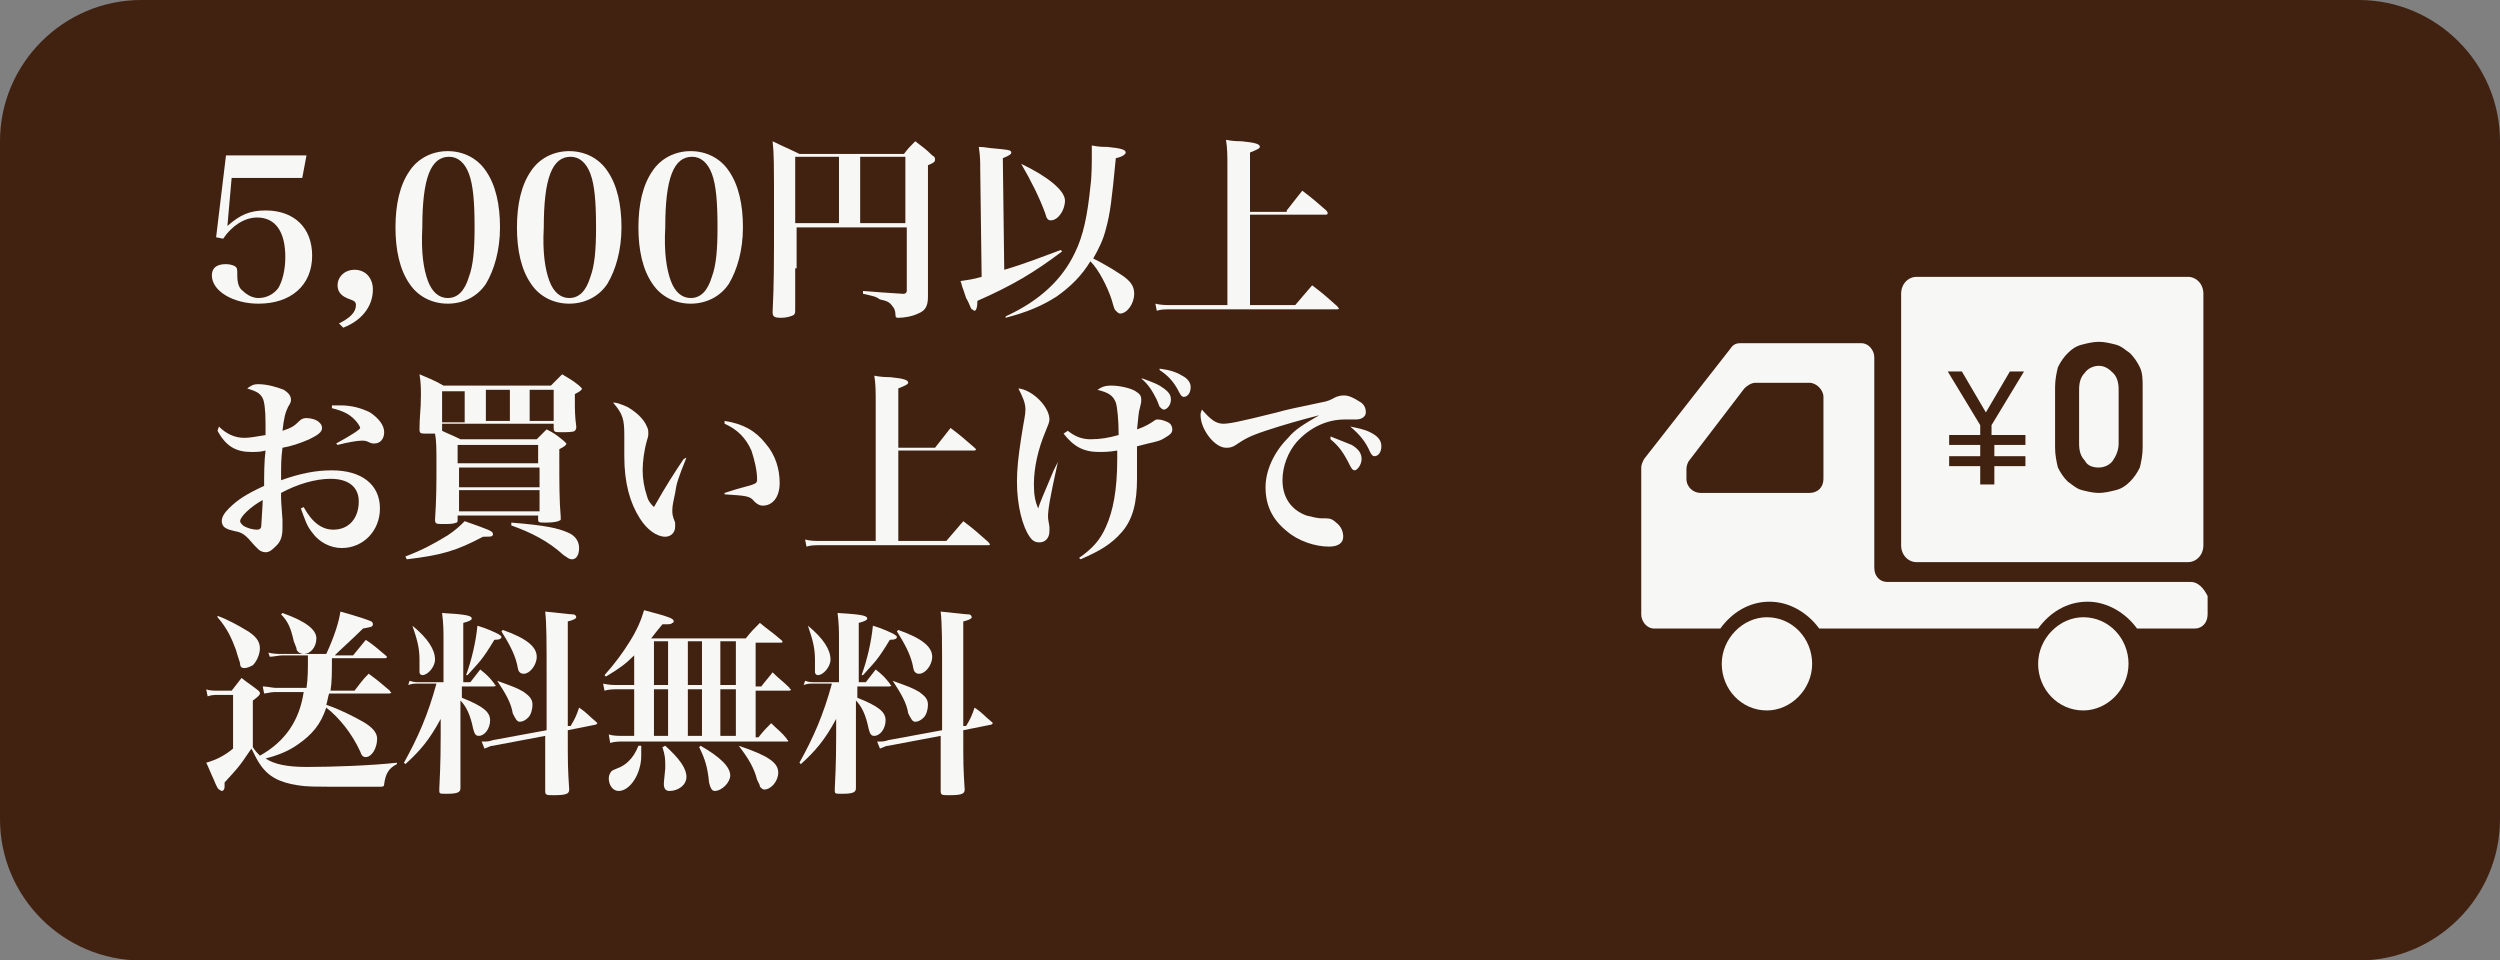
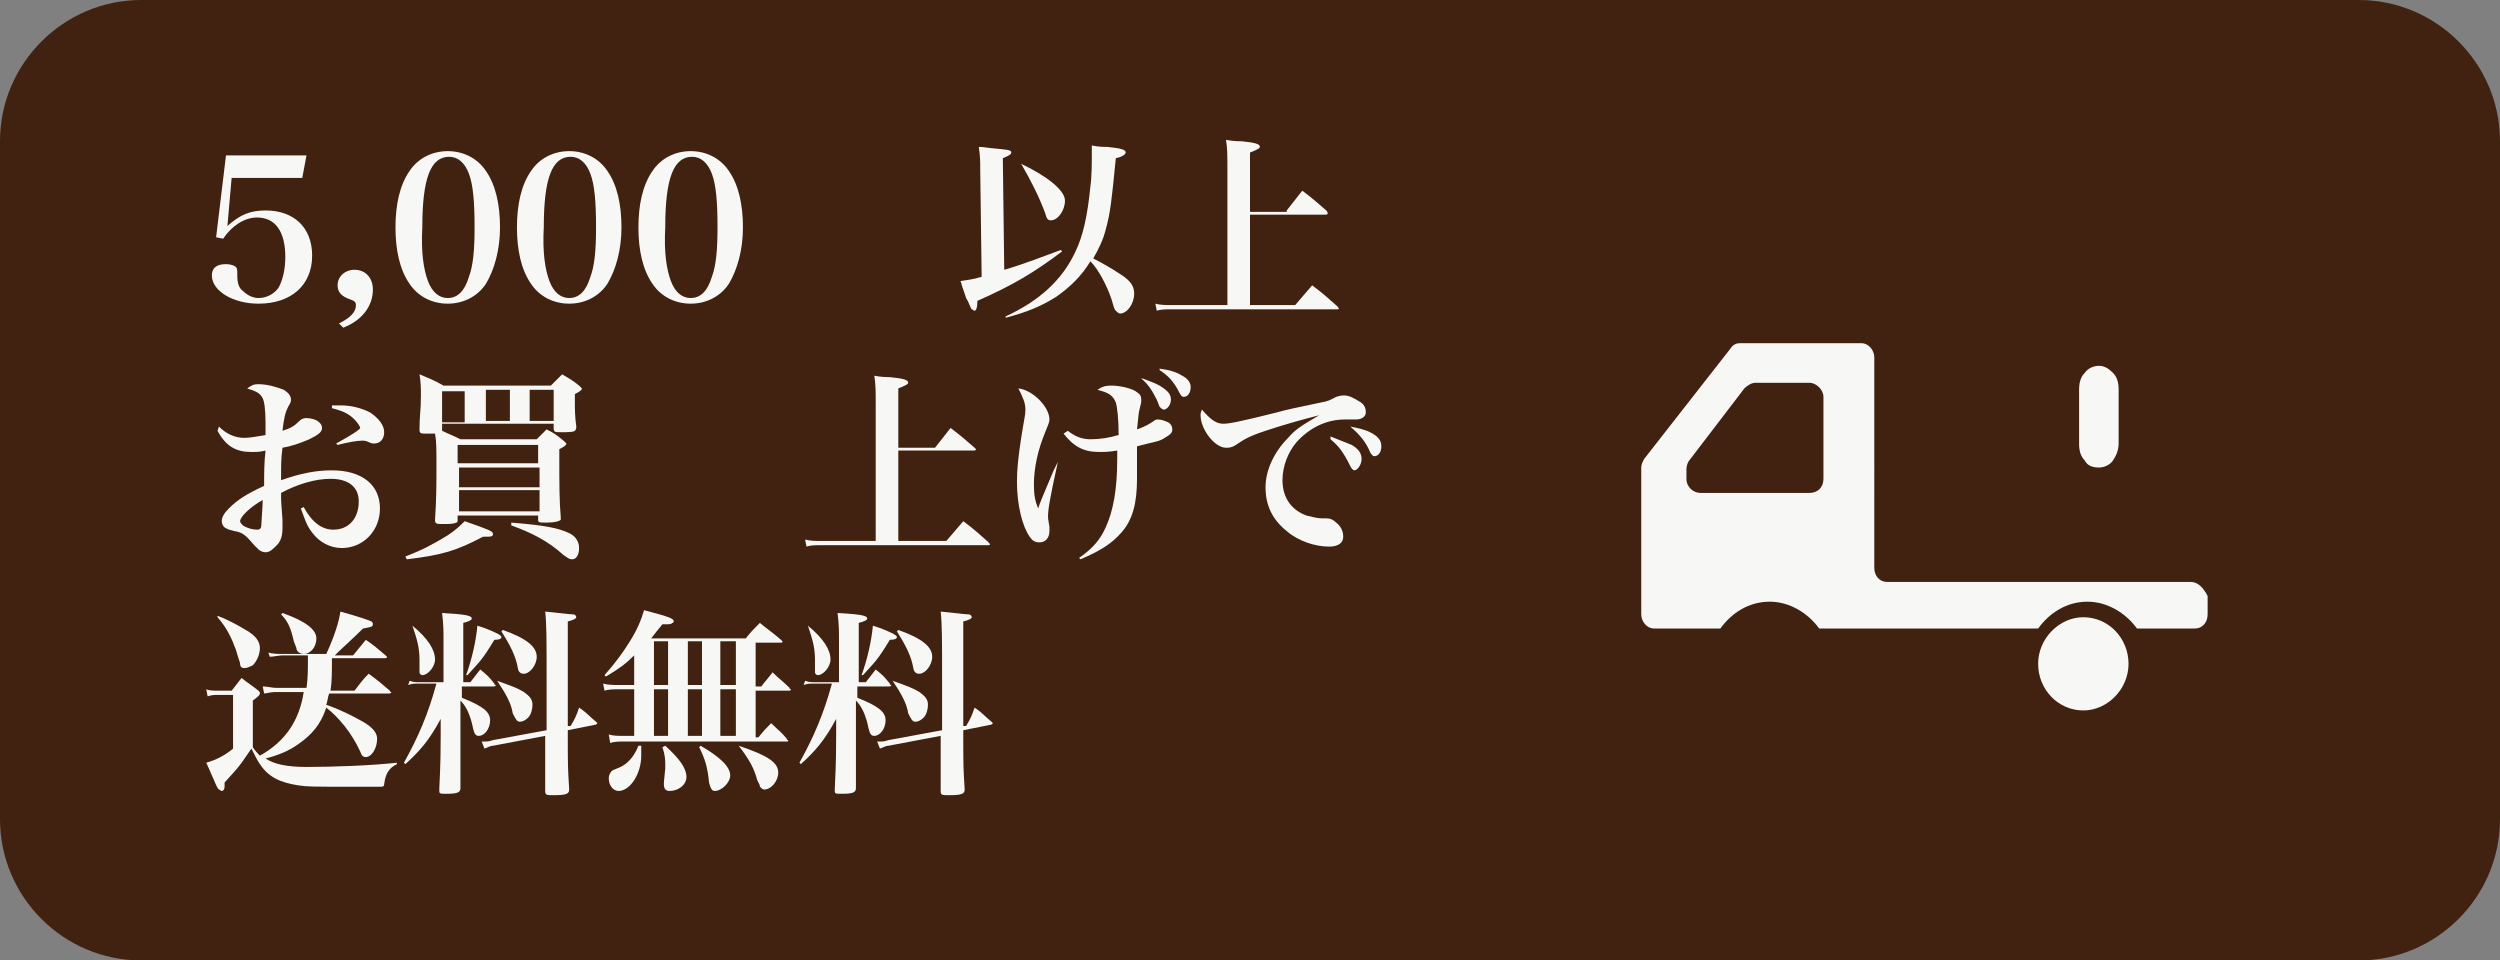
<svg xmlns="http://www.w3.org/2000/svg" version="1.1" id="レイヤー_1" x="0px" y="0px" viewBox="0 0 177 68" style="enable-background:new 0 0 177 68;" xml:space="preserve">
  <rect x="0" y="0" width="177" height="68" fill="#808080" stroke="none" />
  <style type="text/css">
	.st0{fill:#41210F;}
	.st1{fill:#F7F7F5;}
</style>
  <path class="st0" d="M10,68h157c5.5,0,10-4.5,10-10V10c0-5.5-4.5-10-10-10H10C4.5,0,0,4.5,0,10v48C0,63.5,4.5,68,10,68z" />
  <g>
    <path class="st1" d="M16.1,16c0.9-0.8,1.6-1.1,2.7-1.1c2,0,3.3,1.2,3.3,3.2c0,2.1-1.5,3.4-3.8,3.4c-1.8,0-3.3-0.9-3.3-2   c0-0.5,0.3-0.8,1-0.8c0.3,0,0.6,0.1,0.7,0.2c0.1,0.1,0.1,0.2,0.1,0.6c0,0.5,0.1,0.9,0.4,1.1c0.3,0.3,0.7,0.5,1.1,0.5   c0.6,0,1.1-0.3,1.4-0.7c0.3-0.5,0.5-1.3,0.5-2.2c0-1.8-0.7-2.8-2-2.8c-0.9,0-1.8,0.6-2.4,1.5l-0.5-0.1L16,11h5.7l-0.3,1.6h-5   L16.1,16z" />
    <path class="st1" d="M24,22.9c0.8-0.4,1.2-0.8,1.2-1.3c0-0.2-0.1-0.3-0.4-0.4c-0.6-0.2-0.9-0.5-0.9-1c0-0.6,0.5-1.1,1.2-1.1   c0.8,0,1.3,0.6,1.3,1.4c0,1.2-0.8,2.2-2.1,2.7L24,22.9z" />
    <path class="st1" d="M29,12.1c0.6-0.9,1.6-1.4,2.7-1.4c1.1,0,2.1,0.5,2.7,1.4c0.7,1,1,2.4,1,4s-0.4,3-1,4c-0.6,0.9-1.6,1.4-2.7,1.4   c-1.1,0-2.1-0.5-2.7-1.4c-0.7-1-1-2.4-1-4C28,14.5,28.3,13.1,29,12.1z M30.3,19.9c0.3,0.8,0.8,1.2,1.4,1.2c0.7,0,1.2-0.5,1.5-1.5   c0.3-0.8,0.4-1.9,0.4-3.5c0-1.8-0.1-3-0.4-3.8c-0.3-0.8-0.8-1.2-1.4-1.2c-1.3,0-1.9,1.5-1.9,5C29.8,17.9,30,19.1,30.3,19.9z" />
    <path class="st1" d="M37.6,12.1c0.6-0.9,1.6-1.4,2.7-1.4c1.1,0,2.1,0.5,2.7,1.4c0.7,1,1,2.4,1,4s-0.4,3-1,4   c-0.6,0.9-1.6,1.4-2.7,1.4c-1.1,0-2.1-0.5-2.7-1.4c-0.7-1-1-2.4-1-4C36.6,14.5,36.9,13.1,37.6,12.1z M38.9,19.9   c0.3,0.8,0.8,1.2,1.4,1.2c0.7,0,1.2-0.5,1.5-1.5c0.3-0.8,0.4-1.9,0.4-3.5c0-1.8-0.1-3-0.4-3.8c-0.3-0.8-0.8-1.2-1.4-1.2   c-1.3,0-1.9,1.5-1.9,5C38.4,17.9,38.6,19.1,38.9,19.9z" />
    <path class="st1" d="M46.2,12.1c0.6-0.9,1.6-1.4,2.7-1.4c1.1,0,2.1,0.5,2.7,1.4c0.7,1,1,2.4,1,4s-0.4,3-1,4   C51,21,50,21.5,48.9,21.5c-1.1,0-2.1-0.5-2.7-1.4c-0.7-1-1-2.4-1-4C45.2,14.5,45.5,13.1,46.2,12.1z M47.5,19.9   c0.3,0.8,0.8,1.2,1.4,1.2c0.7,0,1.2-0.5,1.5-1.5c0.3-0.8,0.4-1.9,0.4-3.5c0-1.8-0.1-3-0.4-3.8c-0.3-0.8-0.8-1.2-1.4-1.2   c-1.3,0-1.9,1.5-1.9,5C47,17.9,47.2,19.1,47.5,19.9z" />
-     <path class="st1" d="M56.3,19c0,0.5,0,0.7,0,2.9c0,0.2,0,0.3-0.1,0.4c-0.2,0.1-0.5,0.2-0.9,0.2c-0.5,0-0.6-0.1-0.6-0.4   c0.1-2,0.1-3.4,0.1-6.9c0-3.7,0-4.3-0.1-5.2c0.8,0.4,1.1,0.5,1.9,0.9H64c0.3-0.4,0.4-0.5,0.8-0.9c0.5,0.4,0.7,0.5,1.2,1   c0.2,0.1,0.2,0.2,0.2,0.3c0,0.1,0,0.2-0.5,0.4v5.9c0,2.6,0,2.6,0,3.4c0,0.7-0.2,1-0.7,1.2c-0.4,0.2-1,0.3-1.4,0.3   c-0.1,0-0.2,0-0.2-0.2c0-0.3-0.1-0.5-0.2-0.6c-0.2-0.3-0.4-0.4-0.9-0.5C62,21,62,21,61.1,20.8v-0.2c1.2,0.1,1.3,0.1,2.8,0.2   c0,0,0.1,0,0.1,0c0.1,0,0.2-0.1,0.2-0.2v-4.5h-7.8V19z M59.4,11.1h-3.1v4.7h3.1V11.1z M64.1,15.8v-4.7h-3.2v4.7H64.1z" />
    <path class="st1" d="M71.1,19.1c1.4-0.4,2.9-1,4-1.4l0.1,0.1c-2,1.5-3.5,2.4-6,3.5c0,0.5-0.1,0.7-0.2,0.7c-0.1,0-0.1-0.1-0.2-0.1   c-0.1-0.1-0.2-0.5-0.4-0.8l-0.2-0.6c-0.1-0.2-0.1-0.4-0.2-0.6c0.6-0.1,0.8-0.1,1.5-0.3L69.4,12c0-0.6,0-0.9-0.1-1.6   c0.4,0,0.8,0.1,1,0.1c1,0.1,1.3,0.1,1.3,0.3c0,0.1-0.1,0.2-0.6,0.4L71.1,19.1z M71.2,22.4c2.4-1.1,4-2.6,4.9-4.5   c0.6-1.2,0.9-2.7,1.1-4.7c0.1-0.7,0.1-1.7,0.1-2.2c0-0.3,0-0.4,0-0.7c0.5,0.1,0.8,0.1,1.1,0.1c1,0.1,1.3,0.2,1.3,0.4   c0,0.1-0.2,0.3-0.7,0.4c-0.3,3.1-0.4,3.9-0.7,5c-0.2,0.8-0.5,1.4-0.9,2.1c0.6,0.3,1.3,0.7,1.9,1.1c0.8,0.5,1,0.9,1,1.4   c0,0.7-0.5,1.4-1,1.4c-0.1,0-0.2-0.1-0.3-0.2c-0.1-0.1-0.1-0.1-0.3-0.8c-0.3-0.9-0.9-2.1-1.5-2.7c-0.6,1-1.4,1.8-2.4,2.5   c-1.1,0.7-2.1,1.1-3.6,1.5L71.2,22.4z M72.3,11.6c1.9,0.9,3.1,1.9,3.1,2.6c0,0.7-0.5,1.4-1,1.4c-0.2,0-0.3-0.1-0.4-0.5   C73.6,14,73,12.8,72.3,11.6L72.3,11.6z" />
    <path class="st1" d="M91.1,14.9l1.1-1.4c0.8,0.6,1,0.8,1.7,1.4C94,15,94,15.1,94,15.1c0,0.1-0.1,0.1-0.2,0.1h-5.3v6.4h3.2   c0.5-0.6,0.7-0.8,1.2-1.4c0.8,0.6,1,0.8,1.8,1.5c0,0.1,0.1,0.1,0.1,0.1c0,0.1-0.1,0.1-0.1,0.1H83c-0.5,0-0.8,0-1.1,0.1l-0.1-0.5   c0.4,0.1,0.7,0.1,1.2,0.1h3.9v-9.7c0-0.9,0-1.4-0.1-2c0.5,0.1,0.9,0.1,1.1,0.1c1,0.1,1.3,0.2,1.3,0.4c0,0.1-0.2,0.2-0.7,0.4v4.2   H91.1z" />
    <path class="st1" d="M15.5,30.2c0.5,0.5,1.1,0.8,1.8,0.8c0.4,0,0.9-0.1,1.5-0.2c0-0.4,0-0.5,0-0.8c0-1.1-0.1-1.6-0.2-1.8   c-0.2-0.4-0.5-0.5-1.1-0.7c0.3-0.2,0.4-0.3,0.8-0.3c0.6,0,1.3,0.2,1.8,0.4c0.3,0.2,0.5,0.4,0.5,0.7c0,0.1,0,0.2-0.2,0.5   c-0.2,0.4-0.3,0.8-0.4,1.7c0.6-0.2,0.8-0.3,1.2-0.7c0.2-0.2,0.4-0.2,0.5-0.2c0.3,0,0.7,0.1,0.9,0.3c0.1,0.1,0.2,0.2,0.2,0.4   c0,0.3-0.3,0.5-0.9,0.8c-0.7,0.3-1.3,0.5-1.9,0.6c-0.1,0.8-0.1,1.1-0.1,2.3c1.4-0.5,2.5-0.7,3.6-0.7c2.1,0,3.4,1,3.4,2.7   c0,1.6-1.2,2.8-2.7,2.8c-0.8,0-1.6-0.4-2.1-1.1c-0.4-0.5-0.5-0.9-0.8-1.7l0.2-0.1c0.6,1.1,1.3,1.6,2.1,1.6c1.1,0,1.8-0.8,1.8-2   c0-1-0.7-1.6-2-1.6c-1.1,0-2.4,0.4-3.5,1c0,0.6,0,0.6,0.1,1.9c0,0.2,0,0.4,0,0.6c0,0.5-0.1,0.9-0.4,1.2c-0.3,0.3-0.5,0.5-0.8,0.5   c-0.2,0-0.4-0.1-0.5-0.2c-0.1-0.1-0.1-0.1-0.3-0.3c-0.6-0.7-0.8-0.9-1.4-1c-0.4-0.1-0.4-0.1-0.6-0.2c-0.2-0.1-0.3-0.3-0.3-0.5   c0-0.3,0.2-0.6,0.5-0.9c0.6-0.6,1.2-1,2.5-1.6c0-0.8,0-1.7,0.1-2.5c-0.4,0.1-0.6,0.1-1,0.1c-1.1,0-1.8-0.4-2.4-1.5L15.5,30.2z    M17,36.9c0,0.1,0.1,0.2,0.2,0.3c0.3,0.2,0.7,0.3,1,0.3c0.2,0,0.3-0.1,0.3-0.3c0-0.2,0.1-1.4,0.1-1.8C17.7,35.9,17,36.6,17,36.9z    M23.5,28.7c0.3,0,0.4,0,0.6,0c0.8,0,1.5,0.2,2.1,0.5c0.6,0.4,1,0.9,1,1.4c0,0.5-0.3,0.8-0.7,0.8c-0.1,0-0.2,0-0.4-0.1   c-0.2-0.1-0.3-0.1-0.5-0.1c-0.3,0-0.9,0.1-1.7,0.3l-0.1-0.1c1.1-0.6,1.7-1,1.7-1.1c0-0.1-0.2-0.4-0.4-0.6c-0.4-0.4-0.8-0.6-1.6-0.8   V28.7z" />
    <path class="st1" d="M28.7,39.4c1.3-0.5,2-0.9,3-1.5c0.6-0.4,0.9-0.7,1.2-1c1.7,0.6,2,0.7,2,0.9c0,0.2-0.1,0.2-0.7,0.2   c-1.9,1-2.9,1.3-5.4,1.6L28.7,39.4z M31.3,30.5c0.4,0.2,0.7,0.3,1.3,0.6H38c0.3-0.3,0.4-0.4,0.7-0.7c0.6,0.3,0.7,0.4,1.2,0.8   c0.1,0.1,0.2,0.2,0.2,0.2c0,0.1-0.1,0.2-0.5,0.4v0.9c0,1.4,0,2.8,0.1,3.9c0,0.1,0,0.2,0,0.2c-0.1,0.1-0.4,0.2-1,0.2   c-0.5,0-0.6,0-0.6-0.2v-0.3h-5.7v0.3c0,0.1,0,0.2-0.1,0.2c-0.2,0.1-0.5,0.1-0.9,0.1c-0.5,0-0.6,0-0.6-0.3c0.1-1.5,0.1-2.5,0.1-3.9   c0-1.1,0-1.7-0.1-2.2c-0.3,0-0.4,0-0.6,0c-0.4,0-0.5,0-0.5-0.3c0-1,0.1-1.3,0.1-2.4c0-0.5,0-0.9-0.1-1.5c0.7,0.3,1,0.4,1.7,0.8h7.6   c0.4-0.4,0.5-0.5,0.8-0.8c0.5,0.3,0.7,0.4,1.2,0.8c0.1,0.1,0.2,0.2,0.2,0.2c0,0.1-0.1,0.2-0.5,0.4c0,0.3,0,0.4,0,0.6   c0,0.4,0,1,0.1,1.7c0,0.1,0,0.2-0.1,0.3c-0.1,0.1-0.5,0.1-1,0.1c-0.4,0-0.5,0-0.5-0.3v-0.3h-7.9v0.3L31.3,30.5z M31.3,27.7v2.2h1.6   v-2.2H31.3z M38.1,32.8v-1.3h-5.7v1.3H38.1z M32.5,33.1v1.4h5.7v-1.4H32.5z M32.5,34.7v1.5h5.7v-1.5H32.5z M34.4,29.8h1.7v-2.2   h-1.7V29.8z M36.2,37c2.5,0.2,3.3,0.4,4,0.7c0.5,0.2,0.8,0.6,0.8,1.1c0,0.5-0.2,0.8-0.5,0.8c-0.2,0-0.3-0.1-0.6-0.3   c-1.1-1-2.3-1.6-3.7-2.1L36.2,37z M37.5,29.8h1.7v-2.2h-1.7V29.8z" />
-     <path class="st1" d="M48.6,32.4c-0.6,1.5-0.7,1.8-0.8,2.5c-0.1,0.5-0.2,0.9-0.2,1.2c0,0.3,0,0.4,0.2,0.9c0,0.1,0,0.2,0,0.3   c0,0.4-0.3,0.7-0.7,0.7c-0.6,0-1.3-0.5-1.8-1.3c-0.7-1.1-1.1-2.5-1.1-4.4c0-0.1,0-0.1,0-1.3c0-0.1,0-0.2,0-0.2   c0-1.1-0.1-1.5-0.8-2.3c0.3,0,0.5,0.1,1,0.3c0.7,0.4,1.2,0.9,1.4,1.4c0.1,0.2,0.1,0.3,0.1,0.5c0,0.1,0,0.2-0.1,0.5   c-0.2,0.7-0.3,1.5-0.3,2.1s0.1,1.2,0.3,1.8c0.1,0.4,0.3,0.6,0.5,0.8c0.9-1.6,1.5-2.5,2.1-3.4L48.6,32.4z M51.3,29.8   c1.3,0.2,2.2,0.7,2.9,1.6c0.7,0.8,1,1.8,1,2.8c0,1-0.5,1.6-1.2,1.6c-0.2,0-0.4-0.1-0.6-0.3c-0.3-0.4-0.6-0.4-2.1-0.5l0-0.1   c1.2-0.4,1.8-0.5,2-0.6c0.3-0.1,0.3-0.2,0.3-0.4c0-0.6-0.2-1.4-0.4-2c-0.4-0.9-1-1.5-1.9-1.9L51.3,29.8z" />
    <path class="st1" d="M66.2,31.7l1.1-1.4c0.8,0.6,1,0.8,1.7,1.4c0.1,0.1,0.1,0.1,0.1,0.1c0,0.1-0.1,0.1-0.2,0.1h-5.3v6.4H67   c0.5-0.6,0.7-0.8,1.2-1.4c0.8,0.6,1,0.8,1.8,1.5c0,0.1,0.1,0.1,0.1,0.1c0,0.1-0.1,0.1-0.1,0.1H58.2c-0.5,0-0.8,0-1.1,0.1l-0.1-0.5   c0.4,0.1,0.7,0.1,1.2,0.1H62v-9.7c0-0.9,0-1.4-0.1-2c0.5,0.1,0.9,0.1,1.1,0.1c1,0.1,1.3,0.2,1.3,0.4c0,0.1-0.2,0.2-0.7,0.4v4.2   H66.2z" />
    <path class="st1" d="M74.9,32.7c-0.6,2.7-0.7,3.4-0.7,3.9c0,0.1,0,0.1,0.1,0.7c0,0.1,0,0.2,0,0.3c0,0.5-0.3,0.8-0.7,0.8   c-0.3,0-0.5-0.1-0.7-0.4c-0.5-0.7-0.9-2.2-0.9-3.9c0-0.9,0.1-1.8,0.3-3.1c0.2-1.3,0.3-1.6,0.3-2c0-0.5-0.2-0.9-0.5-1.5   c1,0.1,2.2,1.3,2.2,2.2c0,0.2-0.1,0.4-0.3,0.9c-0.5,1.2-0.8,2.5-0.8,3.7c0,0.8,0.1,1.2,0.3,1.7c0.1-0.3,0.1-0.3,0.3-0.8   c0.3-0.7,0.3-0.7,0.8-1.9c0.1-0.2,0.2-0.4,0.3-0.6L74.9,32.7z M75.6,30.5c0.5,0.4,1,0.6,1.6,0.6c0.7,0,1.3-0.1,2-0.3   c0-1.1-0.1-2-0.2-2.3c-0.2-0.5-0.5-0.7-1.3-0.9c0.3-0.2,0.5-0.3,1-0.3c0.6,0,1.4,0.2,1.7,0.4c0.3,0.2,0.4,0.3,0.4,0.6   c0,0.2,0,0.2-0.1,0.6c-0.1,0.3-0.1,0.7-0.2,1.5c0.6-0.2,0.9-0.4,1.2-0.6c0.1-0.1,0.2-0.1,0.3-0.1c0.2,0,0.5,0.1,0.7,0.2   c0.2,0.1,0.3,0.3,0.3,0.5v0c0,0.3-0.2,0.4-0.7,0.7c-0.4,0.2-0.7,0.2-1.8,0.5v0.6l0,1.7c0,1.7-0.3,2.9-1.1,3.8   c-0.7,0.8-1.5,1.3-2.9,1.9l-0.1-0.1c1-0.7,1.5-1.3,1.9-2.2c0.5-1.1,0.8-2.6,0.8-4.8c0-0.2,0-0.3,0-0.6c-0.6,0.1-0.9,0.1-1.3,0.1   c-1.1,0-1.8-0.4-2.5-1.3L75.6,30.5z M80.9,26.8c0.8,0.3,1.1,0.4,1.5,0.7c0.4,0.3,0.5,0.5,0.5,0.8c0,0.4-0.3,0.7-0.5,0.7   c-0.1,0-0.2-0.1-0.3-0.2c0,0,0,0-0.2-0.5c-0.3-0.6-0.6-1.1-1.1-1.5L80.9,26.8z M82.1,26.1c0.7,0.1,1.1,0.2,1.6,0.5   c0.4,0.2,0.6,0.5,0.6,0.8c0,0.4-0.2,0.7-0.5,0.7c-0.1,0-0.2-0.1-0.3-0.3c-0.4-0.8-0.8-1.2-1.4-1.6L82.1,26.1z" />
    <path class="st1" d="M86.6,30c0.4,0,1-0.1,3.8-0.8c0.7-0.2,1.2-0.3,3.1-0.7c0.6-0.1,0.7-0.2,1.1-0.4C94.9,28,95,28,95.2,28   c0.3,0,0.7,0.2,1,0.4c0.4,0.2,0.5,0.5,0.5,0.8c0,0.3-0.3,0.5-0.7,0.5c-0.1,0-0.2,0-0.4,0c-0.2,0-0.2,0-0.4,0   c-1.3,0-2.5,0.6-3.4,1.6C91.2,32,90.8,33,90.8,34c0,1.2,0.6,2.1,1.7,2.5c0.4,0.1,0.8,0.2,1.1,0.2c0,0,0.1,0,0.2,0   c0.1,0,0.1,0,0.1,0c0.3,0,0.5,0.1,0.7,0.3c0.4,0.3,0.5,0.7,0.5,1c0,0.4-0.3,0.7-1,0.7c-1,0-2.2-0.4-3-1.1c-1-0.8-1.5-1.8-1.5-3.1   c0-1.2,0.6-2.5,1.6-3.5c0.5-0.6,1-0.9,2.2-1.6c-1.2,0.3-2.6,0.7-3.8,1.1c-1.2,0.4-1.5,0.6-2.1,1c-0.3,0.2-0.5,0.2-0.7,0.2   c-0.8,0-1.8-1.3-1.8-2.3c0-0.1,0-0.2,0.1-0.4C85.7,29.7,86.1,30,86.6,30z M94.2,30.9c0.5,0.2,1,0.4,1.5,0.6c0.5,0.3,0.7,0.6,0.7,1   s-0.3,0.8-0.5,0.8c-0.1,0-0.2-0.1-0.3-0.3c-0.5-1-0.8-1.4-1.4-1.9L94.2,30.9z M95.6,30.2c0.5,0.1,1,0.2,1.4,0.4   c0.6,0.3,0.8,0.6,0.8,1c0,0.4-0.2,0.7-0.5,0.7c-0.1,0-0.2-0.1-0.3-0.3C96.7,31.3,96.3,30.8,95.6,30.2L95.6,30.2z" />
    <path class="st1" d="M23.5,46.6c0,1,0,1.7-0.1,2.3h1.7c0.4-0.5,0.5-0.7,1-1.2c0.7,0.5,0.9,0.7,1.5,1.2c0,0.1,0.1,0.1,0.1,0.1   c0,0.1-0.1,0.1-0.2,0.1h-4.2c-0.1,0.3-0.1,0.5-0.2,0.8c0.9,0.3,1.9,0.8,2.6,1.2c0.7,0.4,1,0.8,1,1.2c0,0.7-0.4,1.3-0.8,1.3   c-0.2,0-0.3-0.1-0.4-0.4c-0.6-1.3-1.5-2.4-2.4-3.1c-0.4,1.2-1,1.9-2,2.6c-0.7,0.5-1.5,0.8-2.3,1c0.6,0.4,1.5,0.6,2.9,0.6   c1.9,0,4.6-0.1,6.4-0.3v0.1c-0.6,0.3-0.8,0.7-0.9,1.4c0,0.2-0.1,0.2-0.3,0.2c0,0-0.1,0-0.1,0c-0.3,0-0.9,0-1.8,0   c-3.1,0-3.2,0-3.9-0.1c-1.3-0.2-2.1-0.6-2.7-1.5c-0.2-0.3-0.3-0.5-0.6-1.1c-1,1.5-1.1,1.5-1.9,2.4c0,0.1,0,0.2,0,0.2   c0,0,0,0.1,0,0.1c0,0.2-0.1,0.3-0.2,0.3c-0.1,0-0.1-0.1-0.2-0.1c-0.2-0.2-0.3-0.6-0.5-1c-0.1-0.2-0.2-0.5-0.4-0.9   c0.7-0.2,1.3-0.5,1.9-1v-3.8h-1.1c-0.2,0-0.4,0-0.7,0.1l-0.1-0.5c0.2,0.1,0.6,0.1,0.8,0.1h1c0.3-0.4,0.4-0.5,0.7-0.9   c0.5,0.4,0.7,0.5,1.2,0.9c0.1,0.1,0.1,0.1,0.1,0.2c0,0.1-0.1,0.2-0.5,0.5v3.3c0.2,0.3,0.3,0.4,0.5,0.6c1.8-1,2.8-2.5,3.1-4.5h-2.1   c-0.2,0-0.6,0.1-0.7,0.1l-0.1-0.5c0.3,0,0.7,0.1,0.9,0.1h2.2c0.1-0.7,0.1-1.2,0.1-2.3H20c-0.2,0-0.7,0.1-0.9,0.1L19,46.2   c0.3,0.1,0.8,0.1,1,0.1h3.1c0.6-1.3,0.9-2.3,1-3c1.1,0.3,2,0.6,2.2,0.7c0.1,0.1,0.1,0.1,0.1,0.2c0,0.2-0.2,0.2-0.7,0.3   c-0.7,0.7-1.6,1.5-2,1.9H25c0.4-0.5,0.5-0.6,0.9-1.1c0.6,0.4,0.8,0.6,1.4,1.1c0.1,0.1,0.1,0.1,0.1,0.1c0,0.1-0.1,0.1-0.2,0.1H23.5z    M15.4,43.6c0.8,0.3,1.5,0.7,2,1c0.7,0.4,1,0.8,1,1.3c0,0.4-0.2,0.9-0.5,1.2c-0.2,0.1-0.4,0.2-0.6,0.2c-0.2,0-0.3-0.1-0.3-0.3   c0-0.1-0.1-0.3-0.3-1c-0.3-0.8-0.6-1.5-1.3-2.3L15.4,43.6z M20,43.4c1.7,0.6,2.4,1.2,2.4,1.8c0,0.6-0.4,1.1-0.9,1.1   c-0.2,0-0.4-0.1-0.5-0.3c0-0.1,0-0.1-0.2-0.6c-0.2-0.9-0.4-1.4-0.9-1.9L20,43.4z" />
    <path class="st1" d="M32.7,49.4c1.5,0.6,2,1,2,1.6c0,0.6-0.4,1.1-0.8,1.1c-0.2,0-0.3-0.1-0.4-0.5c-0.2-1-0.5-1.6-0.9-2v1.1l0,5.1   c0,0.3-0.2,0.4-1,0.4c-0.5,0-0.5,0-0.5-0.3c0.1-1.9,0.1-3.2,0.1-3.8l0-1.2c-0.8,1.5-1.5,2.3-2.5,3.2l-0.1-0.1   c1-1.8,1.7-3.4,2.3-5.6h-1.3c-0.3,0-0.4,0-0.7,0.1L29,48.2c0.3,0.1,0.4,0.1,0.8,0.1h1.6v-3c0-0.6,0-1.1-0.1-1.9   c1.8,0.1,2.1,0.2,2.1,0.4c0,0.1-0.2,0.2-0.6,0.3v4.2h0.5c0.3-0.4,0.4-0.5,0.7-0.9c0.5,0.4,0.6,0.5,1,1c0,0.1,0.1,0.1,0.1,0.1   c0,0.1-0.1,0.1-0.2,0.1h-2.2V49.4z M29.2,44.3c1.1,0.9,1.6,1.7,1.6,2.4c0,0.5-0.5,1.1-0.9,1.1c-0.1,0-0.2-0.1-0.2-0.2   c0-0.1,0-0.1,0-0.9c0-0.9-0.2-1.5-0.5-2.4L29.2,44.3z M33,47.8c0.4-1.1,0.7-2.4,0.8-3.5c0.7,0.2,1.3,0.5,1.5,0.6   c0.1,0.1,0.2,0.1,0.2,0.2c0,0.1-0.1,0.2-0.5,0.2c-0.9,1.5-1.1,1.6-1.9,2.5L33,47.8z M40.4,51.4c0.3-0.5,0.4-0.7,0.6-1.3   c0.6,0.4,0.7,0.6,1.2,1c0.1,0.1,0.1,0.1,0.1,0.1s-0.1,0.1-0.1,0.1l-2,0.4c0,2.6,0,2.6,0.1,4.2c0,0.3-0.2,0.4-1.1,0.4   c-0.5,0-0.6,0-0.6-0.3c0-0.8,0-0.8,0-3.9l-3.7,0.7c-0.2,0-0.3,0.1-0.6,0.2l-0.2-0.5c0.1,0,0.2,0,0.2,0c0.2,0,0.3,0,0.6-0.1l3.8-0.7   l0-1.5v-1.9c0-3,0-4.1-0.1-5c1.8,0.2,1.9,0.2,2,0.2c0.1,0,0.2,0.1,0.2,0.2c0,0.1-0.2,0.2-0.6,0.3c0,3.1,0,3.1,0,3.7   c0,0.9,0,1.2,0,3.7L40.4,51.4z M35.2,48.2c1.1,0.4,1.4,0.5,1.9,0.8c0.4,0.3,0.6,0.5,0.6,0.9c0,0.3-0.1,0.7-0.3,0.9   c-0.2,0.2-0.4,0.3-0.6,0.3c-0.2,0-0.3-0.2-0.5-0.6C36.2,49.8,35.8,49.1,35.2,48.2L35.2,48.2z M35.6,44.6c1.7,0.6,2.4,1.2,2.4,1.9   c0,0.6-0.5,1.2-0.9,1.2c-0.1,0-0.2,0-0.3-0.1c-0.1-0.1-0.1-0.1-0.2-0.6c-0.2-0.8-0.6-1.5-1.1-2.3L35.6,44.6z" />
    <path class="st1" d="M44.9,48.8h-1.1c-0.3,0-0.7,0-1,0.1l-0.1-0.5c0.4,0.1,0.8,0.1,1.1,0.1h1.1v-2.1c-0.6,0.6-1,0.9-2,1.5l-0.1-0.1   c0.8-0.9,1.3-1.6,1.8-2.4c0.5-0.8,0.8-1.5,1-2.2c1.9,0.5,2.1,0.6,2.1,0.8c0,0,0,0.1-0.1,0.1c-0.1,0.1-0.1,0.1-0.7,0.1   c-0.4,0.5-0.5,0.6-0.8,1h6.7c0.4-0.5,0.5-0.6,1-1.1c0.6,0.5,0.8,0.6,1.5,1.2c0.1,0.1,0.1,0.1,0.1,0.1c0,0.1,0,0.1-0.2,0.1h-1.7v3.1   h0.4c0.3-0.4,0.5-0.6,0.8-1c0.5,0.5,0.7,0.6,1.2,1.1c0,0.1,0.1,0.1,0.1,0.1c0,0.1-0.1,0.1-0.2,0.1h-2.3v3.3h0.2   c0.4-0.5,0.5-0.6,0.9-1c0.5,0.5,0.7,0.6,1.1,1.1c0,0.1,0.1,0.1,0.1,0.1c0,0.1,0,0.1-0.1,0.1H44.1c-0.2,0-0.6,0-0.9,0.1L43.1,52   c0.3,0.1,0.7,0.1,1,0.1h0.8V48.8z M45.4,52.8c0,0.4,0,0.6,0,0.7c0,1.3-0.8,2.5-1.6,2.5c-0.4,0-0.7-0.4-0.7-0.9   c0-0.2,0.1-0.4,0.2-0.5c0.1-0.1,0.2-0.1,0.4-0.2c0.3-0.1,0.6-0.3,0.8-0.5c0.3-0.3,0.5-0.6,0.7-1.1L45.4,52.8z M47.3,48.5v-3.1h-1   v3.1H47.3z M47.3,52.1v-3.3h-1v3.3H47.3z M47.1,52.8c1,0.9,1.5,1.6,1.5,2.2S48,56,47.4,56c-0.3,0-0.4-0.2-0.4-0.5   c0-0.1,0-0.1,0.1-1.1c0-0.1,0-0.1,0-0.2c0-0.4,0-0.7-0.2-1.3L47.1,52.8z M49.7,48.5v-3.1h-1v3.1H49.7z M49.7,52.1v-3.3h-1v3.3H49.7   z M49.6,52.8c1.4,0.8,2.1,1.5,2.1,2.1c0,0.5-0.6,1.1-1.1,1.1c-0.2,0-0.3-0.2-0.4-0.6c-0.1-1.1-0.3-1.7-0.7-2.5L49.6,52.8z M51,48.5   h1.1v-3.1H51V48.5z M51,52.1h1.1v-3.3H51V52.1z M52.3,52.8c2.1,0.7,2.8,1.2,2.8,1.9c0,0.6-0.5,1.2-1,1.2c-0.1,0-0.2-0.1-0.3-0.2   c0-0.1,0-0.1-0.2-0.5C53.4,54.4,53,53.7,52.3,52.8L52.3,52.8z" />
    <path class="st1" d="M60.7,49.4c1.5,0.6,2,1,2,1.6c0,0.6-0.4,1.1-0.8,1.1c-0.2,0-0.3-0.1-0.4-0.5c-0.2-1-0.5-1.6-0.9-2v1.1l0,5.1   c0,0.3-0.2,0.4-1,0.4c-0.5,0-0.5,0-0.5-0.3c0.1-1.9,0.1-3.2,0.1-3.8l0-1.2c-0.8,1.5-1.5,2.3-2.5,3.2l-0.1-0.1   c1-1.8,1.7-3.4,2.3-5.6h-1.3c-0.3,0-0.4,0-0.7,0.1L57,48.2c0.3,0.1,0.4,0.1,0.8,0.1h1.6v-3c0-0.6,0-1.1-0.1-1.9   c1.8,0.1,2.1,0.2,2.1,0.4c0,0.1-0.2,0.2-0.6,0.3v4.2h0.5c0.3-0.4,0.4-0.5,0.7-0.9c0.5,0.4,0.6,0.5,1,1c0,0.1,0.1,0.1,0.1,0.1   c0,0.1-0.1,0.1-0.2,0.1h-2.2V49.4z M57.2,44.3c1.1,0.9,1.6,1.7,1.6,2.4c0,0.5-0.5,1.1-0.9,1.1c-0.1,0-0.2-0.1-0.2-0.2   c0-0.1,0-0.1,0-0.9c0-0.9-0.2-1.5-0.5-2.4L57.2,44.3z M61,47.8c0.4-1.1,0.7-2.4,0.8-3.5c0.7,0.2,1.3,0.5,1.5,0.6   c0.1,0.1,0.2,0.1,0.2,0.2c0,0.1-0.1,0.2-0.5,0.2c-0.9,1.5-1.1,1.6-1.9,2.5L61,47.8z M68.4,51.4c0.3-0.5,0.4-0.7,0.6-1.3   c0.6,0.4,0.7,0.6,1.2,1c0.1,0.1,0.1,0.1,0.1,0.1s-0.1,0.1-0.1,0.1l-2,0.4c0,2.6,0,2.6,0.1,4.2c0,0.3-0.2,0.4-1.1,0.4   c-0.5,0-0.6,0-0.6-0.3c0-0.8,0-0.8,0-3.9l-3.7,0.7c-0.2,0-0.3,0.1-0.6,0.2l-0.2-0.5c0.1,0,0.2,0,0.2,0c0.2,0,0.3,0,0.6-0.1l3.8-0.7   l0-1.5v-1.9c0-3,0-4.1-0.1-5c1.8,0.2,1.9,0.2,2,0.2c0.1,0,0.2,0.1,0.2,0.2c0,0.1-0.2,0.2-0.6,0.3c0,3.1,0,3.1,0,3.7   c0,0.9,0,1.2,0,3.7L68.4,51.4z M63.2,48.2c1.1,0.4,1.4,0.5,1.9,0.8c0.4,0.3,0.6,0.5,0.6,0.9c0,0.3-0.1,0.7-0.3,0.9   c-0.2,0.2-0.4,0.3-0.6,0.3c-0.2,0-0.3-0.2-0.5-0.6C64.2,49.8,63.8,49.1,63.2,48.2L63.2,48.2z M63.6,44.6c1.7,0.6,2.4,1.2,2.4,1.9   c0,0.6-0.5,1.2-0.9,1.2c-0.1,0-0.2,0-0.3-0.1c-0.1-0.1-0.1-0.1-0.2-0.6c-0.2-0.8-0.6-1.5-1.1-2.3L63.6,44.6z" />
  </g>
  <g>
-     <path class="st1" d="M125.1,43.7c-1.7,0-3.2,1.5-3.2,3.3c0,1.8,1.4,3.3,3.2,3.3c1.7,0,3.2-1.5,3.2-3.3   C128.3,45.2,126.9,43.7,125.1,43.7z" />
    <path class="st1" d="M155.1,41.2h-21.5c-0.5,0-0.9-0.4-0.9-1V25.3c0-0.5-0.4-1-0.9-1h-8.6c-0.3,0-0.5,0.1-0.7,0.4l-6.1,7.8   c-0.1,0.2-0.2,0.4-0.2,0.6v6.8v3.6c0,0.5,0.4,1,0.9,1h4.7c0.8-1.1,2-1.9,3.5-1.9c1.4,0,2.7,0.8,3.5,1.9h15.5c0.8-1.1,2-1.9,3.5-1.9   c1.4,0,2.7,0.8,3.5,1.9h4.1c0.5,0,0.9-0.4,0.9-1v-1.3C156,41.6,155.6,41.2,155.1,41.2z M119.4,33.9v-0.7c0-0.2,0.1-0.5,0.2-0.6   l3.9-5.1c0.2-0.2,0.5-0.4,0.8-0.4h3.8c0.5,0,1,0.5,1,1v5.8c0,0.6-0.4,1-1,1h-7.7C119.9,34.9,119.4,34.5,119.4,33.9z" />
    <path class="st1" d="M147.5,43.7c-1.7,0-3.2,1.5-3.2,3.3c0,1.8,1.4,3.3,3.2,3.3c1.7,0,3.2-1.5,3.2-3.3   C150.7,45.2,149.3,43.7,147.5,43.7z" />
    <path class="st1" d="M148.6,33.1c0.4,0,0.8-0.2,1-0.5c0.2-0.3,0.4-0.7,0.4-1.2v-3.8c0-0.5-0.1-0.9-0.4-1.2c-0.3-0.3-0.6-0.5-1-0.5   c-0.4,0-0.8,0.2-1,0.5c-0.3,0.3-0.4,0.7-0.4,1.2v3.8c0,0.5,0.1,0.9,0.4,1.2C147.8,33,148.2,33.1,148.6,33.1z" />
-     <path class="st1" d="M154.9,19.6h-19.2c-0.6,0-1.1,0.5-1.1,1.2v17.8c0,0.7,0.5,1.2,1.1,1.2h19.2c0.6,0,1.1-0.5,1.1-1.2V20.8   C156,20.1,155.5,19.6,154.9,19.6z M143.4,30.8v0.7h-2.2v0.8h2.2V33h-2.2v1.3h-1V33h-2.2v-0.7h2.2v-0.8h-2.2v-0.7h2.2v-0.7l-2.3-3.8   h1l1.7,2.9l1.7-2.9h1l-2.3,3.8v0.7H143.4z M145.5,31.7v-4.3c0-0.5,0.1-1,0.2-1.4c0.2-0.4,0.4-0.7,0.7-1c0.3-0.3,0.6-0.5,1-0.6   c0.4-0.1,0.8-0.2,1.2-0.2c0.4,0,0.8,0.1,1.2,0.2c0.4,0.1,0.7,0.4,1,0.6c0.3,0.3,0.5,0.6,0.7,1c0.2,0.4,0.2,0.9,0.2,1.4v4.3   c0,0.5-0.1,1-0.2,1.4c-0.2,0.4-0.4,0.7-0.7,1c-0.3,0.3-0.6,0.5-1,0.6c-0.4,0.1-0.8,0.2-1.2,0.2c-0.4,0-0.8-0.1-1.2-0.2   c-0.4-0.1-0.7-0.4-1-0.6c-0.3-0.3-0.5-0.6-0.7-1C145.6,32.7,145.5,32.2,145.5,31.7z" />
  </g>
</svg>